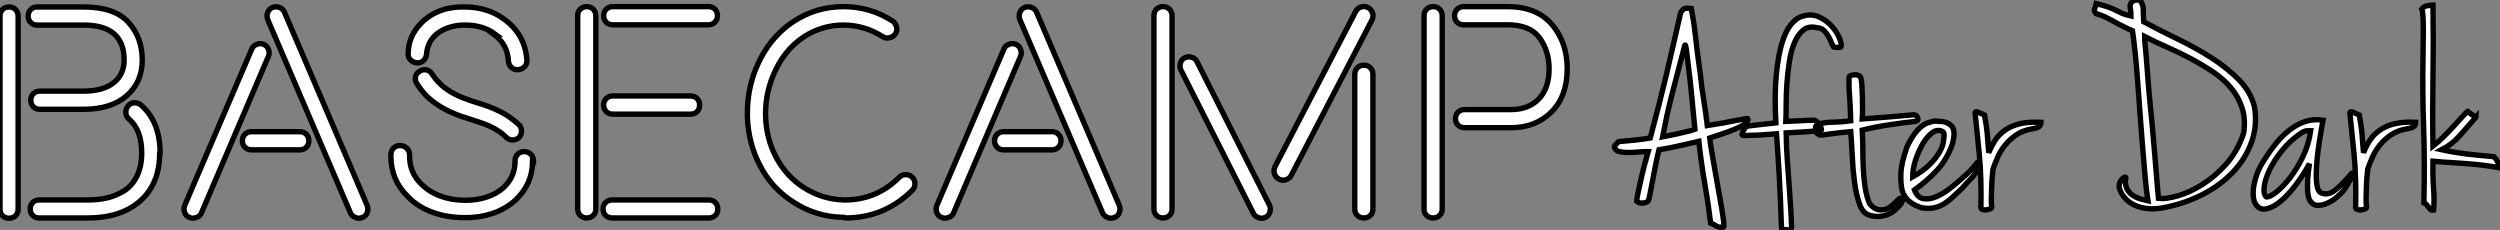
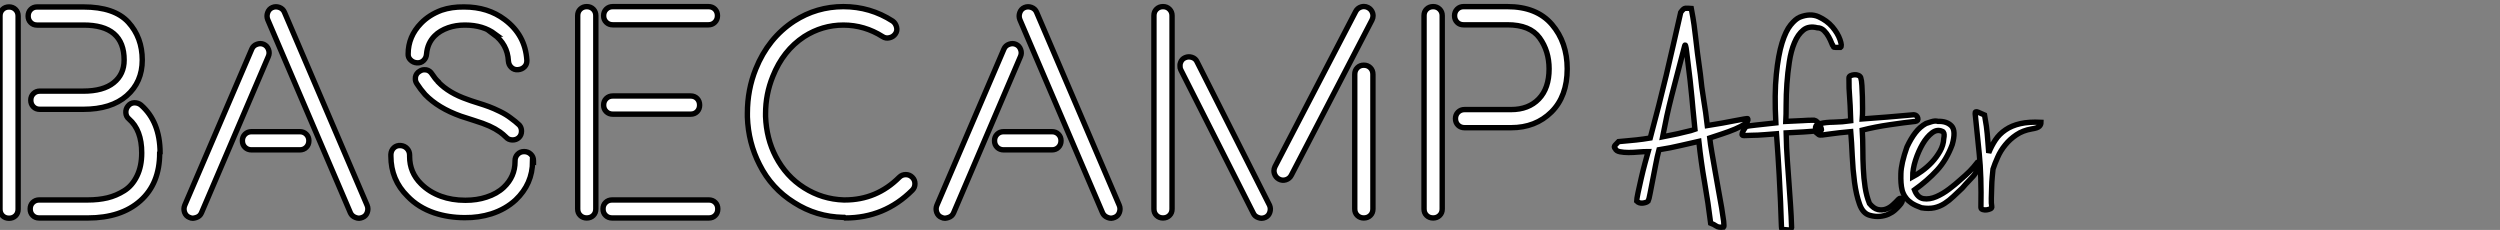
<svg xmlns="http://www.w3.org/2000/svg" viewBox="4.76 -38.75 463.61 42.642">
  <rect x="4.76" y="-38.75" width="463.61" height="42.642" fill="#808080" stroke="none" />
  <path d="M4.76 0.05L4.76 0.05L4.76-35.79Q4.76-36.53 5.24-37.00Q5.71-37.46 6.44-37.46Q7.16-37.46 7.64-36.98Q8.12-36.50 8.12-35.79L8.12-35.79L8.12 0.05Q8.12 0.79 7.64 1.26Q7.16 1.72 6.44 1.72Q5.71 1.72 5.24 1.26Q4.76 0.79 4.76 0.05ZM10.45-34.58Q9.98-35.05 9.98-35.78Q9.98-36.50 10.45-36.98Q10.91-37.46 11.65-37.46L11.65-37.46L20.21-37.46Q25.98-37.46 28.56-34.63Q31.14-31.80 31.14-27.62L31.14-27.62Q31.14-23.52 28.26-21Q25.38-18.48 20.21-18.48L20.21-18.48L12.14-18.48Q11.40-18.48 10.94-18.96Q10.47-19.44 10.47-20.17Q10.47-20.89 10.95-21.37Q11.43-21.85 12.14-21.85L12.14-21.85L20.21-21.85Q23.90-21.85 25.84-23.41Q27.78-24.96 27.78-27.62L27.78-27.62Q27.78-34.13 20.21-34.10L20.21-34.10L11.65-34.10Q10.91-34.10 10.45-34.58ZM10.83 1.20Q10.36 0.74 10.36 0Q10.36-0.74 10.84-1.20Q11.32-1.67 12.03-1.67L12.03-1.67L21.05-1.67Q23.02-1.67 24.68-2.06Q26.33-2.46 27.81-3.39Q29.29-4.32 30.16-6.11Q31.04-7.90 31.04-10.36L31.04-10.36L31.04-10.42Q31.04-14.63 28.68-16.68L28.68-16.68Q28.14-17.12 28.10-17.83Q28.05-18.54 28.51-19.10Q28.96-19.66 29.64-19.69L29.64-19.69Q29.70-19.69 29.72-19.69L29.72-19.69Q30.38-19.69 30.90-19.28L30.90-19.28Q34.43-16.19 34.45-10.42L34.45-10.42L34.37-10.36Q34.37-4.70 30.79-1.52Q27.21 1.67 21.05 1.67L21.05 1.67L12.03 1.67Q11.29 1.67 10.83 1.20ZM38.99 0.63L38.99 0.63Q38.88 0.30 38.88 0L38.88 0Q38.88-0.33 39.02-0.68L39.02-0.68L51.46-29.67Q51.73-30.30 52.40-30.54Q53.07-30.79 53.69-30.52Q54.30-30.24 54.55-29.57Q54.80-28.90 54.52-28.27L54.52-28.27L42.11 0.74Q41.84 1.37 41.15 1.59L41.15 1.59Q40.82 1.70 40.52 1.72L40.52 1.72Q40.20 1.72 39.87 1.56L39.87 1.56Q39.24 1.31 38.99 0.63ZM50.19-11.44Q49.71-11.92 49.71-12.65Q49.71-13.37 50.19-13.85Q50.67-14.33 51.41-14.33L51.41-14.33L60.35-14.33Q61.09-14.33 61.56-13.85Q62.04-13.37 62.04-12.65Q62.04-11.92 61.56-11.44Q61.09-10.96 60.35-10.96L60.35-10.96L51.41-10.96Q50.67-10.96 50.19-11.44ZM54.39-36.39L54.39-36.39Q54.63-37.08 55.26-37.35L55.26-37.35Q55.59-37.49 55.92-37.49L55.92-37.49Q56.22-37.49 56.55-37.38L56.55-37.38Q57.23-37.13 57.50-36.50L57.50-36.50L72.84-0.68Q72.98-0.36 72.98 0L72.98 0Q72.98 0.30 72.87 0.63L72.87 0.63Q72.63 1.31 72.00 1.56L72.00 1.56Q71.67 1.70 71.34 1.72L71.34 1.72Q71.04 1.72 70.71 1.59L70.71 1.59Q70.03 1.34 69.75 0.74L69.75 0.74L54.41-35.11Q54.28-35.44 54.28-35.77L54.28-35.77Q54.28-36.07 54.39-36.39ZM77.25-9.79L77.25-9.79L77.25-10.14Q77.30-10.88 77.81-11.35Q78.31-11.81 79.05-11.76Q79.79-11.70 80.25-11.20Q80.72-10.69 80.72-9.98L80.72-9.98L80.72-9.73Q80.72-6.75 82.85-4.65L82.85-4.65Q84.36-3.14 86.54-2.35L86.54-2.35Q88.57-1.61 91.03-1.61L91.03-1.61L91.08-1.61Q93.21-1.61 94.96-2.19L94.96-2.19Q96.93-2.82 98.19-4.02L98.19-4.02Q100.27-5.99 100.27-8.80L100.27-8.80L100.27-8.91Q100.27-9.65 100.75-10.14Q101.23-10.64 101.95-10.64Q102.68-10.64 103.18-10.16Q103.69-9.68 103.69-8.97L103.69-8.97L103.69-8.80L103.52-8.86Q103.52-4.65 100.38-1.67L100.38-1.67Q98.52 0.05 95.89 0.90L95.89 0.90Q93.54 1.64 90.97 1.61L90.97 1.61L90.92 1.61Q87.94 1.61 85.31 0.74L85.31 0.74Q82.33-0.27 80.34-2.35L80.34-2.35Q77.25-5.41 77.25-9.79ZM82.85-34.45L82.85-34.45Q84.36-36.01 86.65-36.86L86.65-36.86Q88.51-37.49 90.75-37.46L90.75-37.46L90.86-37.46Q95.24-37.46 98.36-35.11L98.36-35.11Q102.16-32.27 102.46-27.62L102.46-27.62Q102.46-27.54 102.46-27.45L102.46-27.45Q102.46-26.82 102.05-26.39L102.05-26.39Q101.58-25.89 100.84-25.83Q100.11-25.76 99.60-26.24Q99.09-26.71 99.04-27.45L99.04-27.45Q98.88-30.54 96.30-32.43L96.30-32.43L96.58-32.43Q94.34-34.10 91.03-34.10L91.03-34.10L90.92-34.10Q89.30-34.10 87.88-33.61L87.88-33.61Q86.32-33.06 85.37-32.10L85.37-32.10Q84.03-30.76 83.86-28.74L83.86-28.74Q83.81-28 83.30-27.52Q82.80-27.04 82.07-27.10Q81.35-27.15 80.86-27.67L80.86-27.67Q80.42-28.11 80.45-28.74L80.45-28.74Q80.45-31.99 82.85-34.45ZM81.81-24.50L81.81-24.50Q81.95-25.16 82.58-25.54L82.58-25.54Q83.04-25.84 83.51-25.81L83.51-25.81Q83.67-25.81 83.84-25.79L83.84-25.79Q84.49-25.65 84.88-25.02L84.88-25.02Q85.42-24.17 86.05-23.57L86.05-23.57L86.05-23.52Q88.02-21.49 91.41-20.32L91.41-20.32Q91.96-20.10 93.28-19.69Q94.61-19.28 95.46-18.96Q96.30-18.65 97.45-18.09Q98.60-17.53 99.42-16.90L99.42-16.90Q100.38-16.21 101.06-15.56L101.06-15.56Q101.47-15.09 101.47-14.44L101.47-14.44Q101.47-13.67 100.95-13.21L100.95-13.21Q100.49-12.80 99.83-12.80L99.83-12.80Q99.80-12.80 99.75-12.80L99.75-12.80Q99.04-12.82 98.60-13.32L98.60-13.32Q98.05-13.86 97.48-14.27L97.48-14.27Q96.58-14.90 95.51-15.38Q94.45-15.86 92.65-16.42Q90.86-16.98 90.23-17.20L90.23-17.20Q86.02-18.70 83.59-21.22L83.59-21.22Q82.74-22.18 82.06-23.24L82.06-23.24Q81.76-23.71 81.79-24.17L81.79-24.17Q81.79-24.34 81.81-24.50ZM111.89 0L111.89 0L111.89-35.85Q111.89-36.59 112.37-37.05Q112.85-37.52 113.57-37.52Q114.30-37.52 114.78-37.04Q115.25-36.56 115.25-35.85L115.25-35.85L115.25 0Q115.25 0.74 114.78 1.20Q114.30 1.67 113.57 1.67Q112.85 1.67 112.37 1.20Q111.89 0.74 111.89 0ZM117.07 1.20Q116.59 0.74 116.59 0Q116.59-0.74 117.07-1.20Q117.55-1.67 118.29-1.67L118.29-1.67L136.20-1.67Q136.94-1.67 137.40-1.20Q137.87-0.74 137.87 0Q137.87 0.74 137.40 1.20Q136.94 1.67 136.20 1.67L136.20 1.67L118.29 1.67Q117.55 1.67 117.07 1.20ZM117.18-18.06Q116.70-18.54 116.70-19.26Q116.70-19.99 117.18-20.47Q117.66-20.95 118.40-20.95L118.40-20.95L132.84-20.95Q133.57-20.95 134.04-20.47Q134.50-19.99 134.50-19.26Q134.50-18.54 134.04-18.06Q133.57-17.58 132.84-17.58L132.84-17.58L118.40-17.58Q117.66-17.58 117.18-18.06ZM117.18-34.63Q116.70-35.11 116.70-35.83Q116.70-36.56 117.18-37.04Q117.66-37.52 118.40-37.52L118.40-37.52L136.14-37.52Q136.88-37.52 137.35-37.04Q137.81-36.56 137.81-35.83Q137.81-35.11 137.33-34.63Q136.86-34.15 136.14-34.15L136.14-34.15L118.40-34.15Q117.66-34.15 117.18-34.63ZM143.36-17.04L143.36-17.04L143.36-17.75Q143.36-22.12 144.92-25.98L144.92-25.98Q147.22-31.69 152.03-34.84L152.03-34.84Q156.19-37.52 161.16-37.52Q166.14-37.52 170.30-34.84L170.30-34.84Q170.84-34.45 171.02-33.74Q171.20-33.03 170.80-32.47Q170.41-31.91 169.71-31.75Q169.01-31.58 168.44-31.96L168.44-31.96Q165.07-34.10 161.16-34.10Q157.25-34.10 153.89-31.96L153.89-31.96Q149.98-29.39 148.07-24.58L148.07-24.58Q146.73-21.27 146.73-17.69L146.73-17.69L146.73-17.14Q146.89-13.04 148.61-9.73L148.61-9.73Q150.53-6.04 153.89-3.92Q157.25-1.80 161.22-1.67L161.22-1.67L161.44-1.67Q167.32-1.67 171.53-5.88L171.53-5.88Q172.02-6.37 172.73-6.37Q173.44-6.37 173.93-5.88Q174.43-5.39 174.43-4.68Q174.43-3.96 173.93-3.47L173.93-3.47Q168.79 1.67 161.49 1.67L161.49 1.67L161.33 1.56L161.11 1.56Q156.13 1.45 152.03-1.18L152.03-1.18Q147.82-3.80 145.61-8.23L145.61-8.23Q143.53-12.28 143.36-17.04ZM178.47 0.63L178.47 0.63Q178.36 0.30 178.36 0L178.36 0Q178.36-0.33 178.50-0.68L178.50-0.68L190.94-29.67Q191.21-30.30 191.88-30.54Q192.55-30.79 193.17-30.52Q193.79-30.24 194.03-29.57Q194.28-28.90 194.00-28.27L194.00-28.27L181.59 0.74Q181.32 1.37 180.63 1.59L180.63 1.59Q180.30 1.70 180.00 1.72L180.00 1.72Q179.68 1.72 179.35 1.56L179.35 1.56Q178.72 1.31 178.47 0.63ZM189.67-11.44Q189.19-11.92 189.19-12.65Q189.19-13.37 189.67-13.85Q190.15-14.33 190.89-14.33L190.89-14.33L199.83-14.33Q200.57-14.33 201.04-13.85Q201.52-13.37 201.52-12.65Q201.52-11.92 201.04-11.44Q200.57-10.96 199.83-10.96L199.83-10.96L190.89-10.96Q190.15-10.96 189.67-11.44ZM193.87-36.39L193.87-36.39Q194.11-37.08 194.74-37.35L194.74-37.35Q195.07-37.49 195.40-37.49L195.40-37.49Q195.70-37.49 196.03-37.38L196.03-37.38Q196.71-37.13 196.98-36.50L196.98-36.50L212.32-0.68Q212.46-0.36 212.46 0L212.46 0Q212.46 0.30 212.35 0.63L212.35 0.63Q212.11 1.31 211.48 1.56L211.48 1.56Q211.15 1.70 210.82 1.72L210.82 1.72Q210.52 1.72 210.19 1.59L210.19 1.59Q209.51 1.34 209.23 0.74L209.23 0.74L193.89-35.11Q193.76-35.44 193.76-35.77L193.76-35.77Q193.76-36.07 193.87-36.39ZM218.75 0L218.75 0L218.75-35.85Q218.75-36.59 219.23-37.05Q219.71-37.52 220.43-37.52Q221.16-37.52 221.63-37.04Q222.11-36.56 222.11-35.85L222.11-35.85L222.11 0Q222.11 0.74 221.63 1.20Q221.16 1.67 220.43 1.67Q219.71 1.67 219.23 1.20Q218.75 0.74 218.75 0ZM223.67-27.10L223.67-27.10Q223.89-27.78 224.52-28.05Q225.15-28.33 225.82-28.11Q226.49-27.89 226.76-27.26L226.76-27.26L240.19-0.68Q240.46-0.05 240.24 0.62Q240.02 1.29 239.42 1.56L239.42 1.56Q239.07 1.72 238.71 1.72L238.71 1.72Q238.41 1.72 238.14 1.61L238.14 1.61Q237.45 1.39 237.18 0.79L237.18 0.79L223.73-25.81Q223.56-26.17 223.59-26.52L223.59-26.52Q223.56-26.80 223.67-27.10ZM241.09-6.56L241.09-6.56Q241.01-6.84 241.01-7.08L241.01-7.08Q241.01-7.46 241.20-7.85L241.20-7.85L256.16-36.61Q256.48-37.24 257.17-37.46L257.17-37.46Q257.44-37.54 257.69-37.54L257.69-37.54Q258.07-37.54 258.45-37.35L258.45-37.35Q259.08-37.02 259.30-36.34L259.30-36.34Q259.38-36.07 259.38-35.82L259.38-35.82Q259.38-35.44 259.19-35.05L259.19-35.05L244.23-6.26Q243.91-5.63 243.22-5.41Q242.54-5.20 241.92-5.54Q241.31-5.88 241.09-6.56ZM255.99 0L255.99 0L255.99-24.96Q255.99-25.70 256.47-26.18Q256.95-26.66 257.67-26.66Q258.40-26.66 258.88-26.18Q259.36-25.70 259.36-24.96L259.36-24.96L259.36 0Q259.36 0.74 258.88 1.20Q258.40 1.67 257.67 1.67Q256.95 1.67 256.47 1.20Q255.99 0.74 255.99 0ZM268.84 0L268.84 0L268.84-35.85Q268.84-36.59 269.32-37.05Q269.80-37.52 270.53-37.52Q271.25-37.52 271.73-37.04Q272.21-36.56 272.21-35.85L272.21-35.85L272.21 0Q272.21 0.74 271.73 1.20Q271.25 1.67 270.53 1.67Q269.80 1.67 269.32 1.20Q268.84 0.74 268.84 0ZM274.97-34.63Q274.50-35.11 274.50-35.83Q274.50-36.56 274.98-37.04Q275.46-37.52 276.17-37.52L276.17-37.52L284.29-37.52Q289.73-37.52 292.56-34.21Q295.39-30.90 295.39-25.98L295.39-25.98Q295.39-20.89 292.46-17.98Q289.52-15.07 284.98-15.07L284.98-15.07L276.36-15.07Q275.63-15.07 275.15-15.54Q274.67-16.02 274.67-16.75Q274.67-17.47 275.15-17.95Q275.63-18.43 276.36-18.43L276.36-18.43L284.98-18.43Q288.23-18.43 290.13-20.41Q292.03-22.39 292.03-25.98L292.03-25.98Q292.03-29.29 290.27-31.72Q288.50-34.15 284.29-34.15L284.29-34.15L276.17-34.15Q275.43-34.15 274.97-34.63Z" fill="white" stroke="black" transform="scale(1,1)" />
  <path d="M310.40-10.64L310.40-10.64Q309.61-10.64 308.63-10.56Q307.65-10.47 306.76-10.47Q305.86-10.47 305.16-10.61Q304.46-10.75 304.29-11.20L304.29-11.20Q303.96-11.48 304.29-11.84Q304.63-12.21 304.91-12.49L304.91-12.49Q305.97-12.60 306.76-12.66Q307.54-12.71 308.21-12.80Q308.88-12.88 309.50-12.96Q310.12-13.05 310.79-13.16L310.79-13.16Q311.63-16.30 312.36-19.15Q313.08-22.01 313.76-24.81Q314.43-27.61 315.07-30.46Q315.72-33.32 316.44-36.46L316.44-36.46Q316.95-37.18 317.28-37.21Q317.62-37.24 318.40-37.18L318.40-37.18Q318.74-35.39 318.91-34.16Q319.08-32.93 319.22-31.67Q319.36-30.41 319.55-28.87Q319.75-27.33 320.08-24.98L320.08-24.98Q320.31-22.57 320.70-20.24Q321.09-17.92 321.37-15.46L321.37-15.46Q322.83-15.68 324.17-15.93Q325.52-16.18 326.55-16.38Q327.59-16.58 328.23-16.69Q328.88-16.80 328.88-16.74L328.88-16.74Q329.04-16.24 328.34-15.76Q327.64-15.29 326.52-14.81Q325.40-14.34 324.12-13.92Q322.83-13.50 321.82-13.16L321.82-13.16Q321.93-12.10 322.21-10.50Q322.49-8.90 322.80-7.11Q323.11-5.32 323.44-3.50Q323.78-1.68 324.03-0.20Q324.28 1.29 324.40 2.27Q324.51 3.25 324.40 3.36L324.40 3.36Q323.44 3.47 323.02 3.16Q322.60 2.86 321.99 2.63L321.99 2.63Q321.54-1.06 320.87-4.90Q320.20-8.74 319.80-12.54L319.80-12.54Q318.52-12.26 316.53-11.79Q314.54-11.31 312.41-10.98L312.41-10.98Q312.08-9.74 311.80-8.23Q311.52-6.72 311.24-5.35Q310.96-3.98 310.76-2.88Q310.56-1.79 310.40-1.46L310.40-1.46Q310.12-1.18 309.42-1.09Q308.72-1.01 308.27-1.46L308.27-1.46Q308.27-1.79 308.52-3.00Q308.77-4.20 309.11-5.66Q309.44-7.11 309.81-8.48Q310.17-9.86 310.40-10.64ZM313.08-13.38L313.08-13.38Q313.92-13.55 314.93-13.75Q315.94-13.94 316.81-14.17Q317.68-14.39 318.32-14.53Q318.96-14.67 319.08-14.73L319.08-14.73Q318.96-15.96 318.88-16.77Q318.80-17.58 318.71-18.48Q318.63-19.38 318.52-20.58Q318.40-21.78 318.18-23.86L318.18-23.86Q317.73-27.38 317.54-29.12Q317.34-30.86 317.17-30.24L317.17-30.24Q316.39-27.22 315.80-25.00Q315.21-22.79 314.74-20.92Q314.26-19.04 313.87-17.25Q313.48-15.46 313.08-13.38ZM346.07-29.96L346.07-29.96Q345.45-29.96 345.20-29.96Q344.95-29.96 344.86-29.99Q344.78-30.02 344.78-30.07Q344.78-30.13 344.72-30.24L344.72-30.24Q344.61-30.24 344.42-30.77Q344.22-31.30 343.88-31.92Q343.55-32.54 343.02-33.07Q342.48-33.60 341.76-33.60L341.76-33.60Q340.19-33.99 339.18-33.18Q338.17-32.37 337.53-30.83Q336.88-29.29 336.58-27.27Q336.27-25.26 336.13-23.21Q335.99-21.17 335.99-19.29Q335.99-17.42 335.93-16.24L335.93-16.24Q337.00-16.30 337.70-16.32Q338.40-16.35 338.98-16.38Q339.57-16.41 340.08-16.44Q340.58-16.46 341.20-16.46L341.20-16.46Q341.48-16.41 341.76-16.13Q342.04-15.85 342.23-15.51Q342.43-15.18 342.51-14.90Q342.60-14.62 342.48-14.62L342.48-14.62Q341.48-14.45 340.69-14.39Q339.91-14.34 339.18-14.28Q338.45-14.22 337.70-14.20Q336.94-14.17 335.99-14.11L335.99-14.11Q336.04-11.26 336.21-8.99Q336.38-6.72 336.52-4.68Q336.66-2.63 336.80-0.67Q336.94 1.29 337.00 3.47L337.00 3.47Q336.88 3.92 336.41 3.89Q335.93 3.86 335.43 3.81L335.43 3.81Q335.26 3.81 335.20 3.75Q335.15 3.70 335.12 3.25Q335.09 2.80 335.06 1.74Q335.04 0.67 334.95-1.29Q334.87-3.25 334.70-6.33Q334.53-9.41 334.20-13.94L334.20-13.94Q332.91-13.83 332.12-13.78Q331.34-13.72 330.75-13.69Q330.16-13.66 329.60-13.66Q329.04-13.66 328.20-13.61L328.20-13.61Q327.81-13.61 327.81-13.80Q327.81-14 327.95-14.31Q328.09-14.62 328.29-14.90Q328.48-15.18 328.54-15.29L328.54-15.29Q328.88-15.40 330.50-15.57Q332.12-15.74 334.08-15.96L334.08-15.96Q333.80-21.34 334.17-24.95Q334.53-28.56 335.23-30.80Q335.93-33.04 336.83-34.13Q337.72-35.22 338.51-35.56L338.51-35.56Q340.47-36.34 342.01-35.64Q343.55-34.94 344.56-33.77Q345.56-32.59 345.98-31.39Q346.40-30.18 346.07-29.96ZM350.10-16.69L350.10-16.69Q352.51-16.86 354.83-17.05Q357.16-17.25 359.68-17.47L359.68-17.47Q360.24-17.42 360.40-16.88Q360.57-16.35 359.96-16.24L359.96-16.24Q357.88-16.02 355.20-15.62Q352.51-15.23 350.10-14.62L350.10-14.62Q350.21-12.88 350.21-11.06Q350.21-9.24 350.30-7.48Q350.38-5.71 350.63-4.06Q350.88-2.41 351.44-1.01L351.44-1.01Q352.23-0.06 353.01 0.11Q353.80 0.28 354.50 0.03Q355.20-0.22 355.78-0.76Q356.37-1.29 356.82-1.79L356.82-1.79Q357.21-2.18 357.46-1.79Q357.72-1.40 356.99-0.62L356.99-0.62Q356.65-0.22 356.15 0.22Q355.64 0.67 354.94 0.98Q354.24 1.29 353.38 1.37Q352.51 1.46 351.50 1.18L351.50 1.18Q350.21 0.84 349.60-0.90Q348.98-2.63 348.67-4.96Q348.36-7.28 348.25-9.80Q348.14-12.32 347.97-14.34L347.97-14.34Q345.51-14.11 344.36-13.94Q343.21-13.78 342.71-13.72Q342.20-13.66 342.04-13.78Q341.87-13.89 341.42-14.28L341.42-14.28Q341.48-14.56 341.45-14.81Q341.42-15.06 341.45-15.23Q341.48-15.40 341.67-15.57Q341.87-15.74 342.43-15.85L342.43-15.85Q343.27-16.07 344.86-16.10Q346.46-16.13 347.97-16.35L347.97-16.35Q347.92-18.14 347.86-19.15Q347.80-20.16 347.75-20.92Q347.69-21.67 347.66-22.40Q347.64-23.13 347.64-24.30L347.64-24.30Q347.64-24.58 347.94-24.72Q348.25-24.86 348.64-24.89Q349.04-24.92 349.37-24.78Q349.71-24.64 349.82-24.36L349.82-24.36Q349.99-23.86 350.04-22.88Q350.10-21.90 350.13-20.80Q350.16-19.71 350.16-18.59Q350.16-17.47 350.10-16.69ZM361.92-15.85L361.92-15.85Q362.08-15.90 362.87-16.16Q363.65-16.41 364.16-16.24L364.16-16.24Q365.78-16.30 366.65-15.40Q367.52-14.50 366.79-11.93L366.79-11.93Q365.72-9.07 363.96-7.17Q362.20-5.26 359.79-3.53L359.79-3.53Q360.35-2.07 361.47-1.90Q362.59-1.74 363.82-2.27Q365.05-2.80 366.23-3.70Q367.40-4.59 368.13-5.26L368.13-5.26Q369.31-6.27 370.01-6.97Q370.71-7.67 371.49-8.68L371.49-8.68Q371.66-8.79 371.69-8.65Q371.72-8.51 371.66-8.23L371.66-8.23Q371.60-7.95 371.49-7.45L371.49-7.45Q371.32-7.06 371.16-6.75Q370.99-6.44 370.68-6.08Q370.37-5.71 369.87-5.21Q369.36-4.70 368.64-3.86L368.64-3.86Q367.80-3.08 367.01-2.32Q366.23-1.57 365.36-1.01Q364.49-0.45 363.46-0.22Q362.42 0 361.08-0.22L361.08-0.22Q359.96-0.62 359.28-1.06Q358.61-1.51 358.25-1.99Q357.88-2.46 357.72-2.86Q357.55-3.25 357.49-3.53L357.49-3.53Q357.21-4.65 357.27-6.55Q357.32-8.46 358.39-11.48L358.39-11.48Q359.12-13.05 359.96-14.14Q360.80-15.23 361.92-15.85ZM359.45-5.94L359.45-5.94Q360.18-6.33 361.16-7.03Q362.14-7.73 363.01-8.65Q363.88-9.58 364.52-10.70Q365.16-11.82 365.22-13.05L365.22-13.05Q365.39-13.89 365.16-14.22L365.16-14.22Q365.05-14.39 364.94-14.39L364.94-14.39Q363.99-14.84 363.04-14.11Q362.08-13.38 361.30-12.04Q360.52-10.70 359.98-9.04Q359.45-7.39 359.45-5.94ZM371.04-17.70L371.04-17.70Q370.99-18.20 371.58-17.95Q372.16-17.70 372.78-17.42L372.78-17.42Q373.00-16.13 373.12-15.37Q373.23-14.62 373.28-13.94Q373.34-13.27 373.40-12.49Q373.45-11.70 373.56-10.42L373.56-10.42Q374.07-11.70 374.80-12.80Q375.52-13.89 376.67-14.67Q377.82-15.46 379.42-15.82Q381.01-16.18 383.25-16.07L383.25-16.07Q383.25-15.62 382.94-15.32Q382.64-15.01 381.52-14.84L381.52-14.84Q379.89-14.56 378.69-13.75Q377.48-12.94 376.62-11.87Q375.75-10.81 375.22-9.60Q374.68-8.40 374.35-7.39L374.35-7.39Q374.29-6.89 374.21-5.96Q374.12-5.04 374.10-4.00Q374.07-2.97 374.04-1.99Q374.01-1.01 374.12-0.45L374.12-0.45Q374.18-0.17 373.87-0.03Q373.56 0.11 373.17 0.17Q372.78 0.22 372.44 0.11Q372.11 0 372.11-0.28L372.11-0.28Q372.22-6.05 371.80-10.22Q371.38-14.39 371.04-17.70Z" fill="white" stroke="black" transform="scale(1,1)" />
-   <path d="M401.56-38.70L401.56-38.70Q401.90-38.36 402.04-37.97Q402.18-37.58 402.21-37.13Q402.24-36.68 402.24-36.09Q402.24-35.50 402.29-34.72L402.29-34.72Q405.20-33.15 408.56-31.53Q411.92-29.90 414.86-28.03Q417.80-26.15 419.99-23.91Q422.17-21.67 422.84-18.93L422.84-18.93Q423.40-15.51 422.31-12.43Q421.22-9.35 418.87-6.86Q416.52-4.37 413.16-2.66Q409.80-0.95 405.88-0.22L405.88-0.22Q404.48 0.06 403.16-0.06Q401.84-0.17 400.75-0.64Q399.66-1.12 398.88-1.96Q398.09-2.80 397.76-3.92L397.76-3.92Q397.70-4.59 397.95-5.07Q398.20-5.54 398.48-5.74Q398.76-5.94 398.93-5.88Q399.10-5.82 398.88-5.38L398.88-5.38Q398.88-4.20 399.32-3.50Q399.77-2.80 400.44-2.41Q401.12-2.02 401.84-1.82Q402.57-1.62 403.08-1.51L403.08-1.51Q402.80-3.25 402.57-5.85Q402.35-8.46 402.10-11.45Q401.84-14.45 401.62-17.61Q401.40-20.78 401.17-23.72Q400.95-26.66 400.70-29.09Q400.44-31.53 400.22-33.04L400.22-33.04Q398.71-33.71 397.81-34.19Q396.92-34.66 396.27-35.03Q395.63-35.39 395.01-35.67Q394.40-35.95 393.44-36.23L393.44-36.23Q393.00-36.79 393.19-37.13Q393.39-37.46 393.50-38.08L393.50-38.08Q394.90-37.74 395.74-37.44Q396.58-37.13 397.17-36.82Q397.76-36.51 398.34-36.26Q398.93-36.01 399.94-35.78L399.94-35.78Q399.94-36.29 399.91-36.54Q399.88-36.79 399.86-36.96Q399.83-37.13 399.80-37.27Q399.77-37.41 399.77-37.69L399.77-37.69Q400.05-38.98 401.56-38.70ZM403.52-19.04L403.52-19.04Q403.64-18.09 403.78-16.60Q403.92-15.12 404.06-13.41Q404.20-11.70 404.36-9.91Q404.53-8.12 404.64-6.55Q404.76-4.98 404.87-3.75Q404.98-2.52 405.04-1.96L405.04-1.96Q406.32-1.79 408.54-2.41Q410.75-3.02 413.13-4.51Q415.51-5.99 417.61-8.34Q419.71-10.70 420.83-14.06L420.83-14.06Q421.22-16.63 420.55-18.70Q419.88-20.78 418.50-22.43Q417.13-24.08 415.17-25.40Q413.21-26.71 411.06-27.86Q408.90-29.01 406.66-29.99Q404.42-30.97 402.46-31.98L402.46-31.98Q402.46-31.47 402.57-30.35Q402.68-29.23 402.80-27.83Q402.91-26.43 403.02-24.92Q403.13-23.41 403.24-22.12Q403.36-20.83 403.44-19.99Q403.52-19.15 403.52-19.04ZM435.56-16.46L435.56-16.46Q435.50-16.13 435.30-15.06Q435.11-14 434.88-12.57Q434.66-11.14 434.49-9.58Q434.32-8.01 434.30-6.61Q434.27-5.21 434.46-4.23Q434.66-3.25 435.11-3.02L435.11-3.02Q436.40-2.41 437.74-3.44Q439.08-4.48 440.88-6.61L440.88-6.61Q441.04-6.61 440.90-6.16Q440.76-5.71 440.46-5.18Q440.15-4.65 439.84-4.12Q439.53-3.58 439.36-3.42L439.36-3.42Q438.92-2.86 438.08-2.16Q437.24-1.46 436.28-1.04Q435.33-0.62 434.46-0.67Q433.60-0.73 433.04-1.68L433.04-1.68Q432.76-2.35 432.70-3.33Q432.64-4.31 432.70-5.32Q432.76-6.33 432.87-7.17Q432.98-8.01 433.04-8.40L433.04-8.40Q431.86-6.22 430.35-4.26Q428.84-2.30 427.38-1.18Q425.92-0.06 424.69 0.03Q423.46 0.11 422.79-1.40L422.79-1.40Q422.40-2.86 422.79-4.68Q423.18-6.50 423.96-7.95L423.96-7.95Q425.14-9.97 426.43-11.65Q427.72-13.33 429.17-14.50Q430.63-15.68 432.22-16.21Q433.82-16.74 435.56-16.46ZM425.03-2.24L425.03-2.24Q425.59-2.13 426.82-3.08Q428.05-4.03 429.40-5.74Q430.74-7.45 431.83-9.72Q432.92-11.98 433.26-14.50L433.26-14.50Q433.04-14.50 432.62-14.50Q432.20-14.50 431.64-14.17L431.64-14.17Q429.51-12.77 428.00-10.89Q426.48-9.02 425.64-7.25Q424.80-5.49 424.64-4.09Q424.47-2.69 425.03-2.24ZM440.54-17.70L440.54-17.70Q440.48-18.20 441.07-17.95Q441.66-17.70 442.28-17.42L442.28-17.42Q442.50-16.13 442.61-15.37Q442.72-14.62 442.78-13.94Q442.84-13.27 442.89-12.49Q442.95-11.70 443.06-10.42L443.06-10.42Q443.56-11.70 444.29-12.80Q445.02-13.89 446.17-14.67Q447.32-15.46 448.91-15.82Q450.51-16.18 452.75-16.07L452.75-16.07Q452.75-15.62 452.44-15.32Q452.13-15.01 451.01-14.84L451.01-14.84Q449.39-14.56 448.18-13.75Q446.98-12.94 446.11-11.87Q445.24-10.81 444.71-9.60Q444.18-8.40 443.84-7.39L443.84-7.39Q443.79-6.89 443.70-5.96Q443.62-5.04 443.59-4.00Q443.56-2.97 443.54-1.99Q443.51-1.01 443.62-0.45L443.62-0.45Q443.68-0.17 443.37-0.03Q443.06 0.11 442.67 0.17Q442.28 0.22 441.94 0.11Q441.60 0 441.60-0.28L441.60-0.28Q441.72-6.05 441.30-10.22Q440.88-14.39 440.54-17.70ZM457.56-10.98L457.56-10.98Q458.85-10.70 459.89-10.53Q460.92-10.36 461.96-10.22Q463.00-10.08 464.26-9.97Q465.52-9.86 467.25-9.69L467.25-9.69Q467.76-9.13 467.92-8.76Q468.09-8.40 468.37-7.62L468.37-7.62Q466.58-7.95 465.12-8.12Q463.67-8.29 462.24-8.40Q460.81-8.51 459.30-8.60Q457.79-8.68 455.94-8.85L455.94-8.85Q455.88-5.99 456.05-3.78Q456.22-1.57 456.05 0.22L456.05 0.22Q455.72 0.28 455.52 0.11Q455.32-0.06 455.16-0.28Q454.99-0.50 454.79-0.76Q454.60-1.01 454.26-1.12L454.26-1.12Q454.43-8.85 454.20-15.34Q453.98-21.84 454.09-27.78L454.09-27.78Q454.09-28.90 454.12-30.32Q454.15-31.75 454.15-33.12Q454.15-34.50 454.09-35.59Q454.04-36.68 453.87-37.07L453.87-37.07Q454.26-37.52 454.62-37.63Q454.99-37.74 455.94-37.80L455.94-37.80Q456.05-30.97 455.94-24.30Q455.83-17.64 455.94-11.65L455.94-11.65Q456.89-12.38 457.96-13.44Q459.02-14.50 459.94-15.51Q460.87-16.52 461.54-17.28Q462.21-18.03 462.38-18.09L462.38-18.09Q462.88-17.64 463.42-17.33Q463.95-17.02 463.95-17.08L463.95-17.08Q462.55-15.51 461.04-13.75Q459.52-11.98 457.56-10.98Z" fill="white" stroke="black" transform="scale(1,1)" />
</svg>